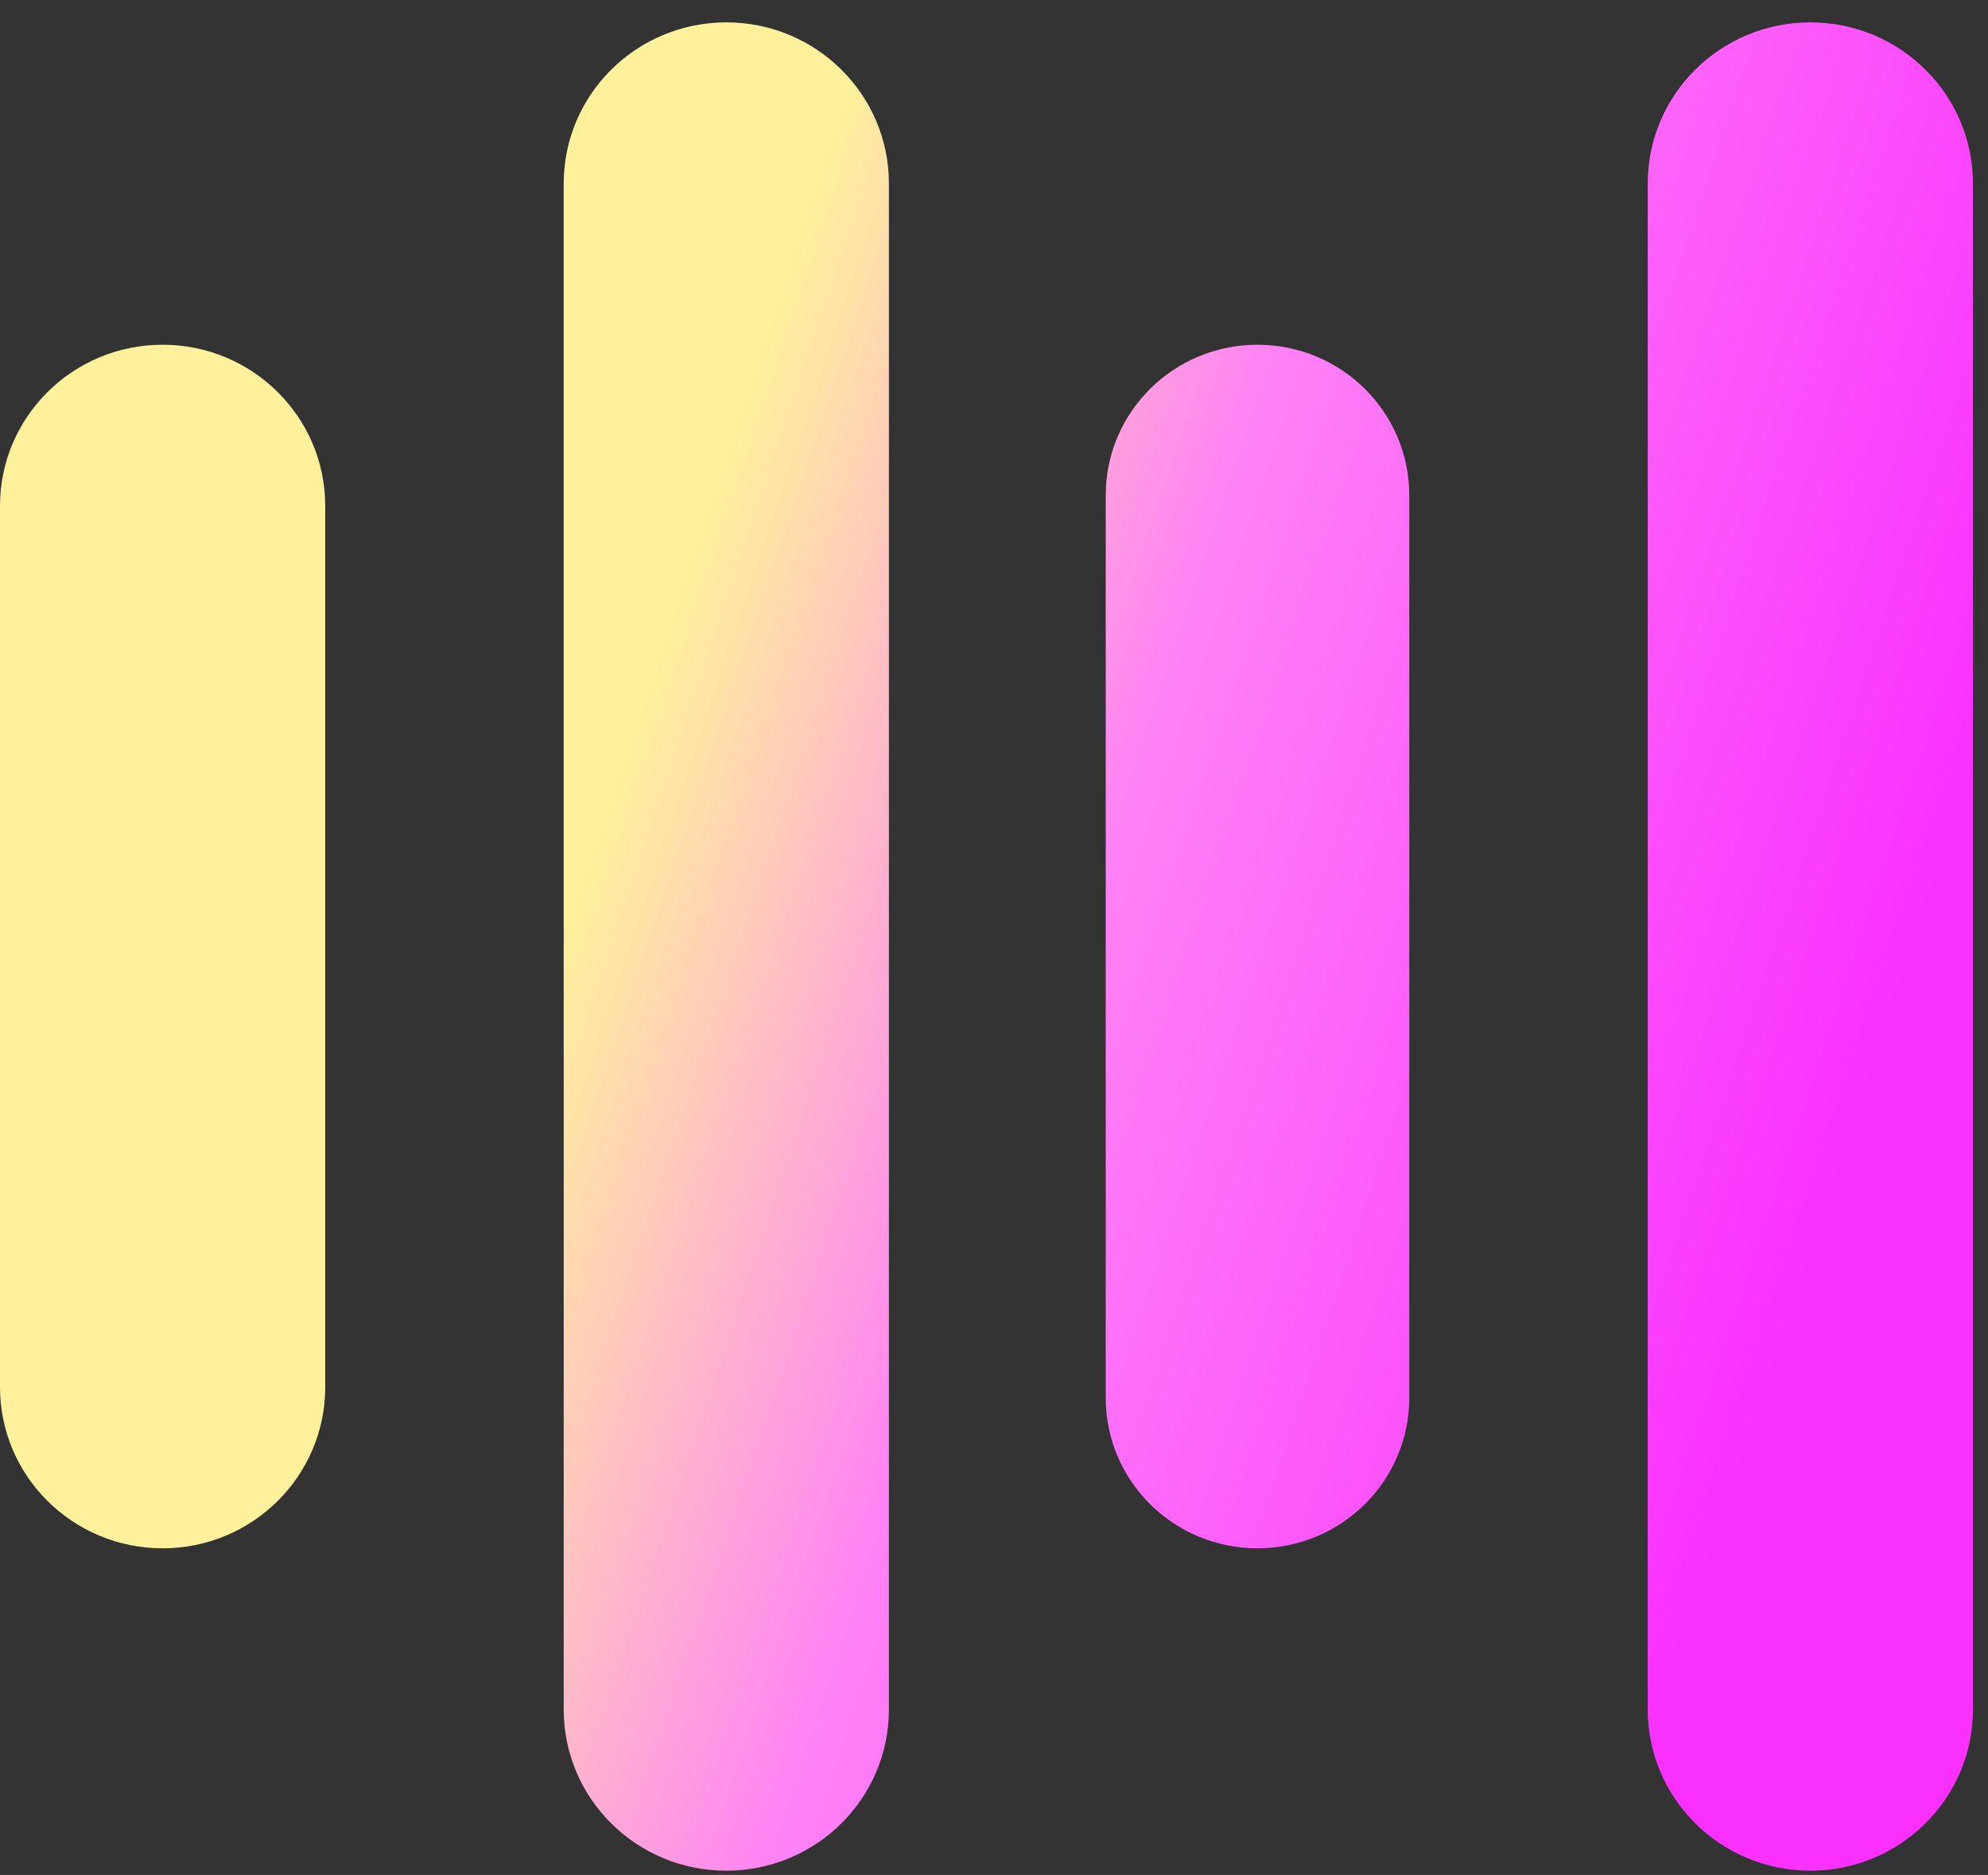
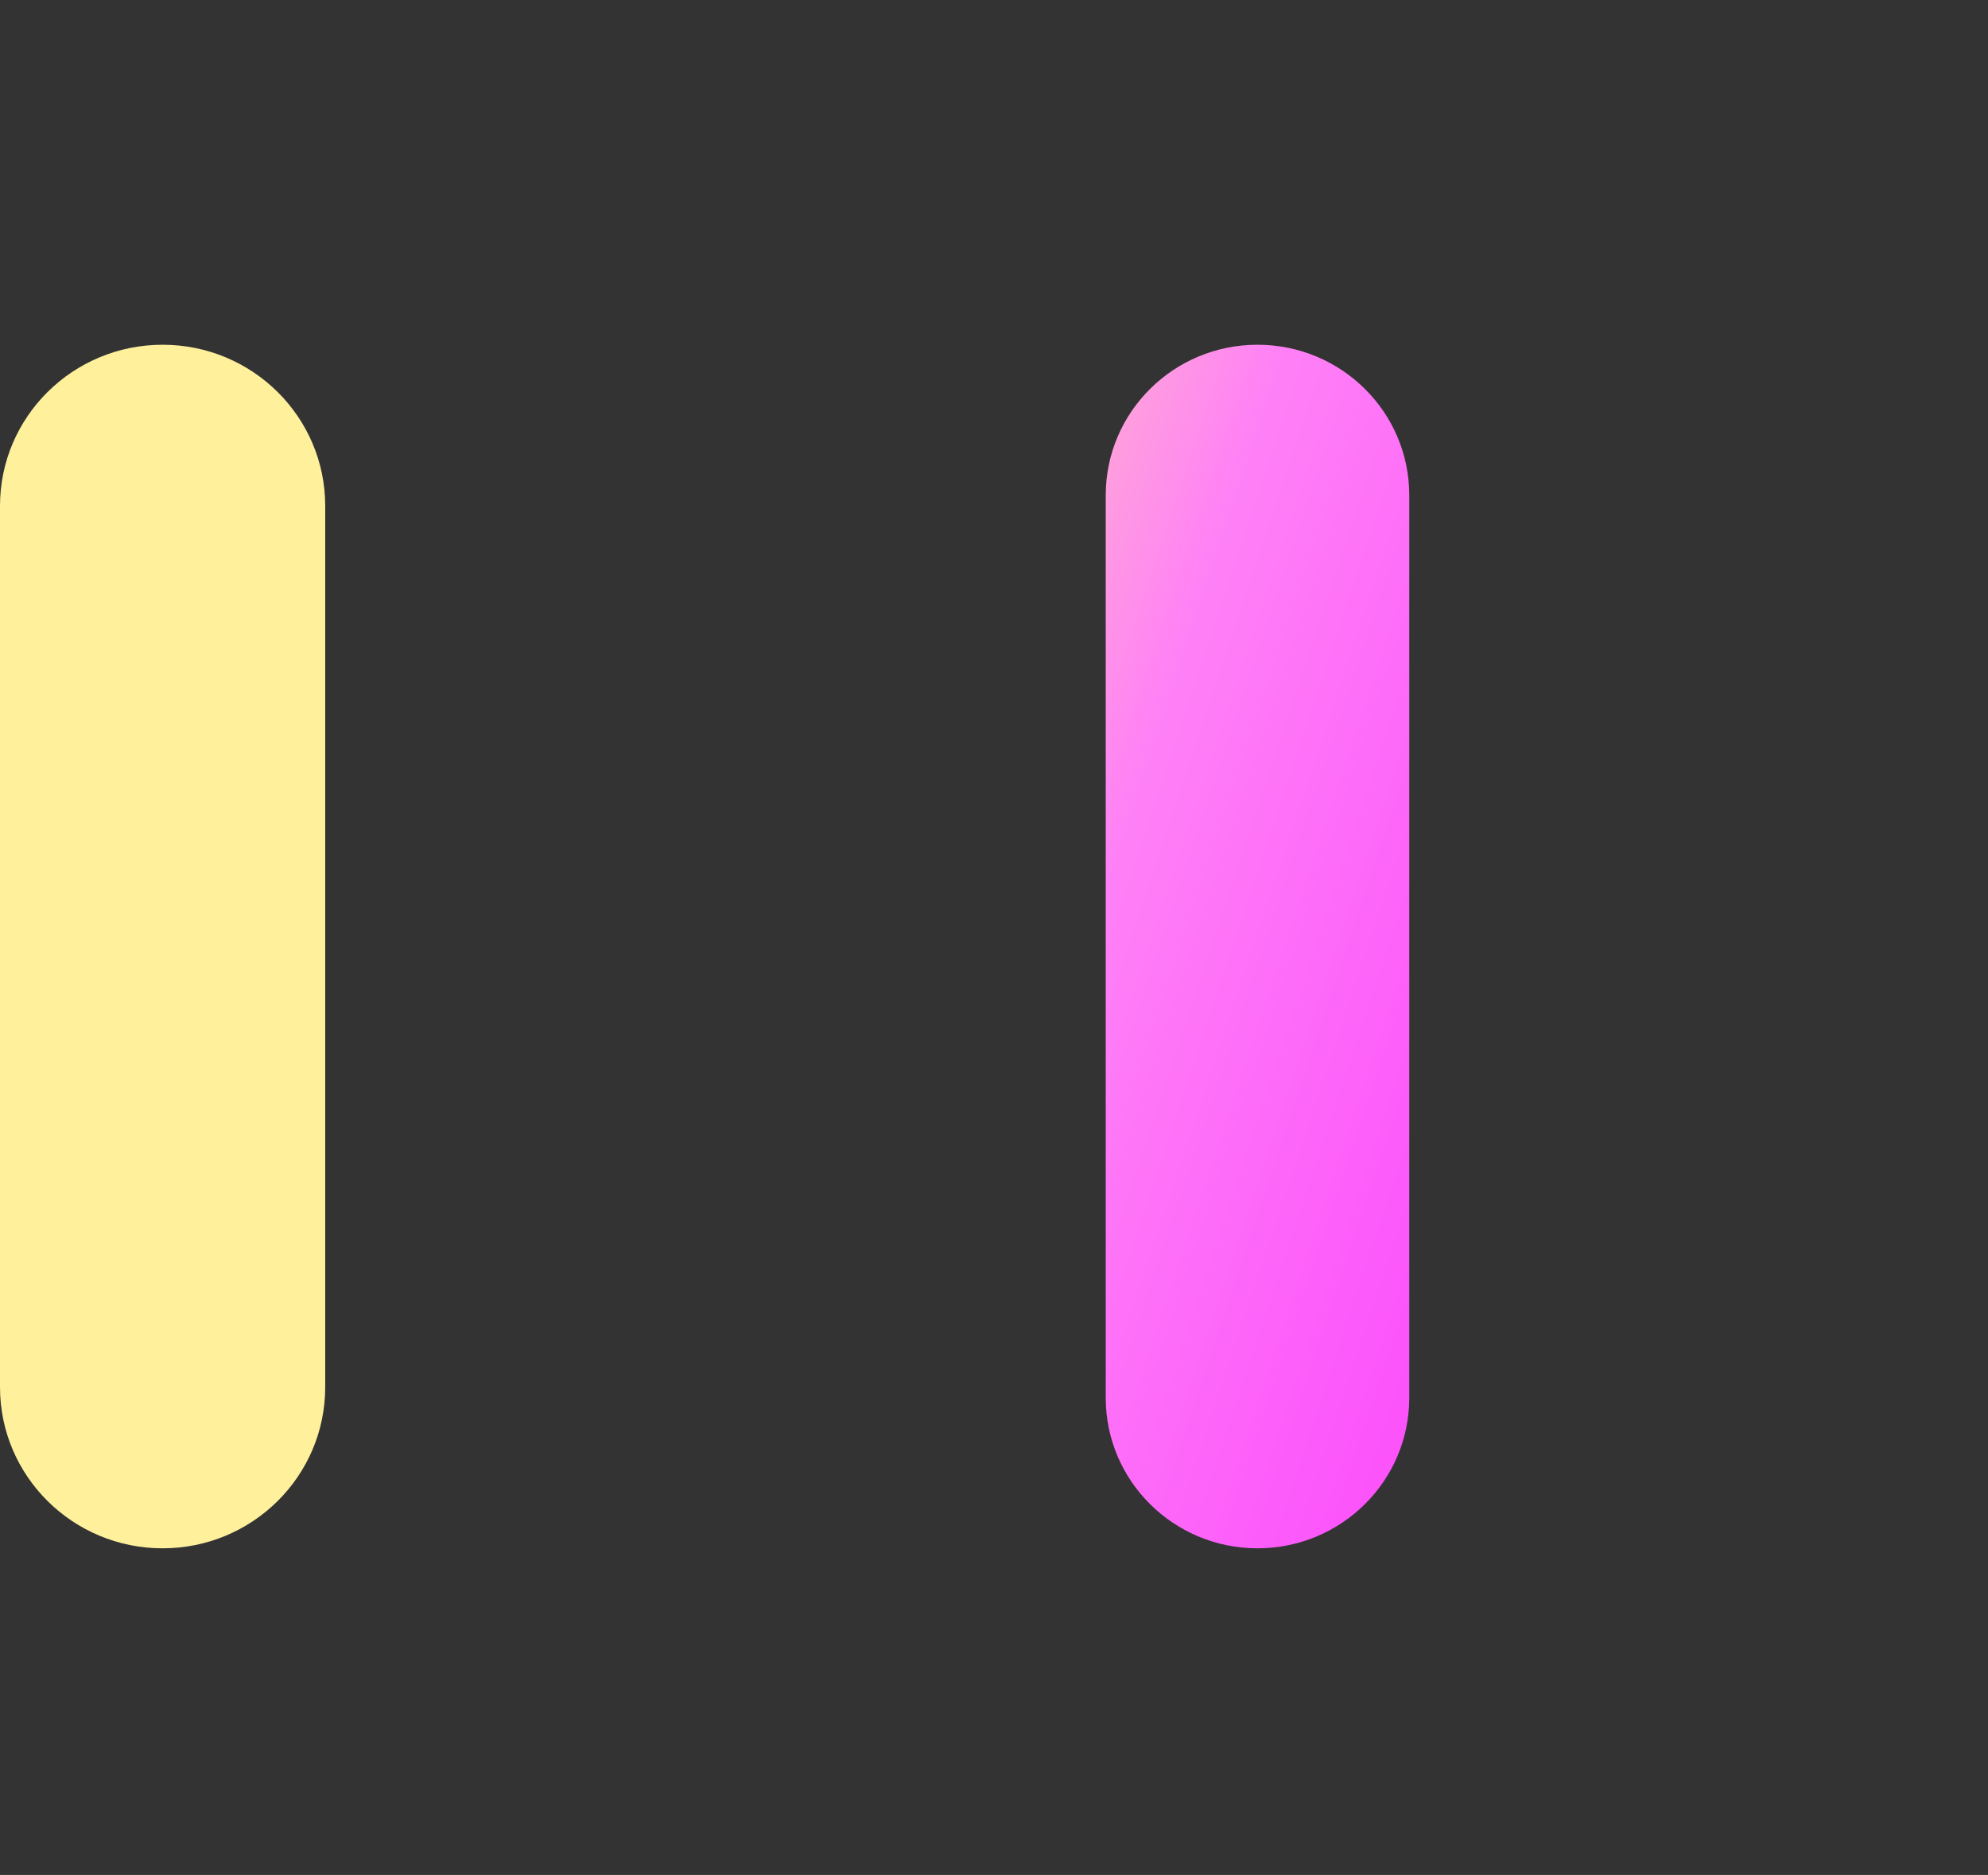
<svg xmlns="http://www.w3.org/2000/svg" width="88" height="83" viewBox="0 0 88 83" fill="none">
  <rect x="0" y="0" width="88" height="83" fill="#333333" stroke="none" />
  <path d="M0 22.396C0 18.456 3.223 15.261 7.198 15.261C11.173 15.261 14.396 18.456 14.396 22.396V61.404C14.396 65.345 11.173 68.54 7.198 68.54C3.223 68.54 0 65.345 0 61.404V22.396Z" fill="url(#paint0_linear_404_1330)" />
-   <path d="M32.151 0.99C28.175 0.99 24.953 4.184 24.953 8.125V75.675C24.953 79.616 28.175 82.811 32.151 82.811C36.126 82.811 39.348 79.616 39.348 75.675V8.125C39.348 4.184 36.126 0.99 32.151 0.99Z" fill="url(#paint1_linear_404_1330)" />
  <path d="M48.946 21.921C48.946 18.243 51.953 15.261 55.663 15.261C59.374 15.261 62.382 18.243 62.382 21.921V61.88C62.382 65.558 59.374 68.54 55.663 68.54C51.953 68.54 48.946 65.558 48.946 61.88V21.921Z" fill="url(#paint2_linear_404_1330)" />
-   <path d="M80.136 0.99C76.161 0.99 72.938 4.184 72.938 8.125V75.675C72.938 79.616 76.161 82.811 80.136 82.811C84.112 82.811 87.334 79.616 87.334 75.675V8.125C87.334 4.184 84.112 0.99 80.136 0.99Z" fill="url(#paint3_linear_404_1330)" />
  <defs>
    <linearGradient id="paint0_linear_404_1330" x1="3.88885e-07" y1="23.741" x2="96.078" y2="55.767" gradientUnits="userSpaceOnUse">
      <stop offset="0.29" stop-color="#FFF09C" />
      <stop offset="0.505" stop-color="#FF81F6" />
      <stop offset="0.855" stop-color="#F930FF" />
    </linearGradient>
    <linearGradient id="paint1_linear_404_1330" x1="3.88885e-07" y1="23.741" x2="96.078" y2="55.767" gradientUnits="userSpaceOnUse">
      <stop offset="0.29" stop-color="#FFF09C" />
      <stop offset="0.505" stop-color="#FF81F6" />
      <stop offset="0.855" stop-color="#F930FF" />
    </linearGradient>
    <linearGradient id="paint2_linear_404_1330" x1="3.88885e-07" y1="23.741" x2="96.078" y2="55.767" gradientUnits="userSpaceOnUse">
      <stop offset="0.29" stop-color="#FFF09C" />
      <stop offset="0.505" stop-color="#FF81F6" />
      <stop offset="0.855" stop-color="#F930FF" />
    </linearGradient>
    <linearGradient id="paint3_linear_404_1330" x1="3.88885e-07" y1="23.741" x2="96.078" y2="55.767" gradientUnits="userSpaceOnUse">
      <stop offset="0.29" stop-color="#FFF09C" />
      <stop offset="0.505" stop-color="#FF81F6" />
      <stop offset="0.855" stop-color="#F930FF" />
    </linearGradient>
  </defs>
</svg>